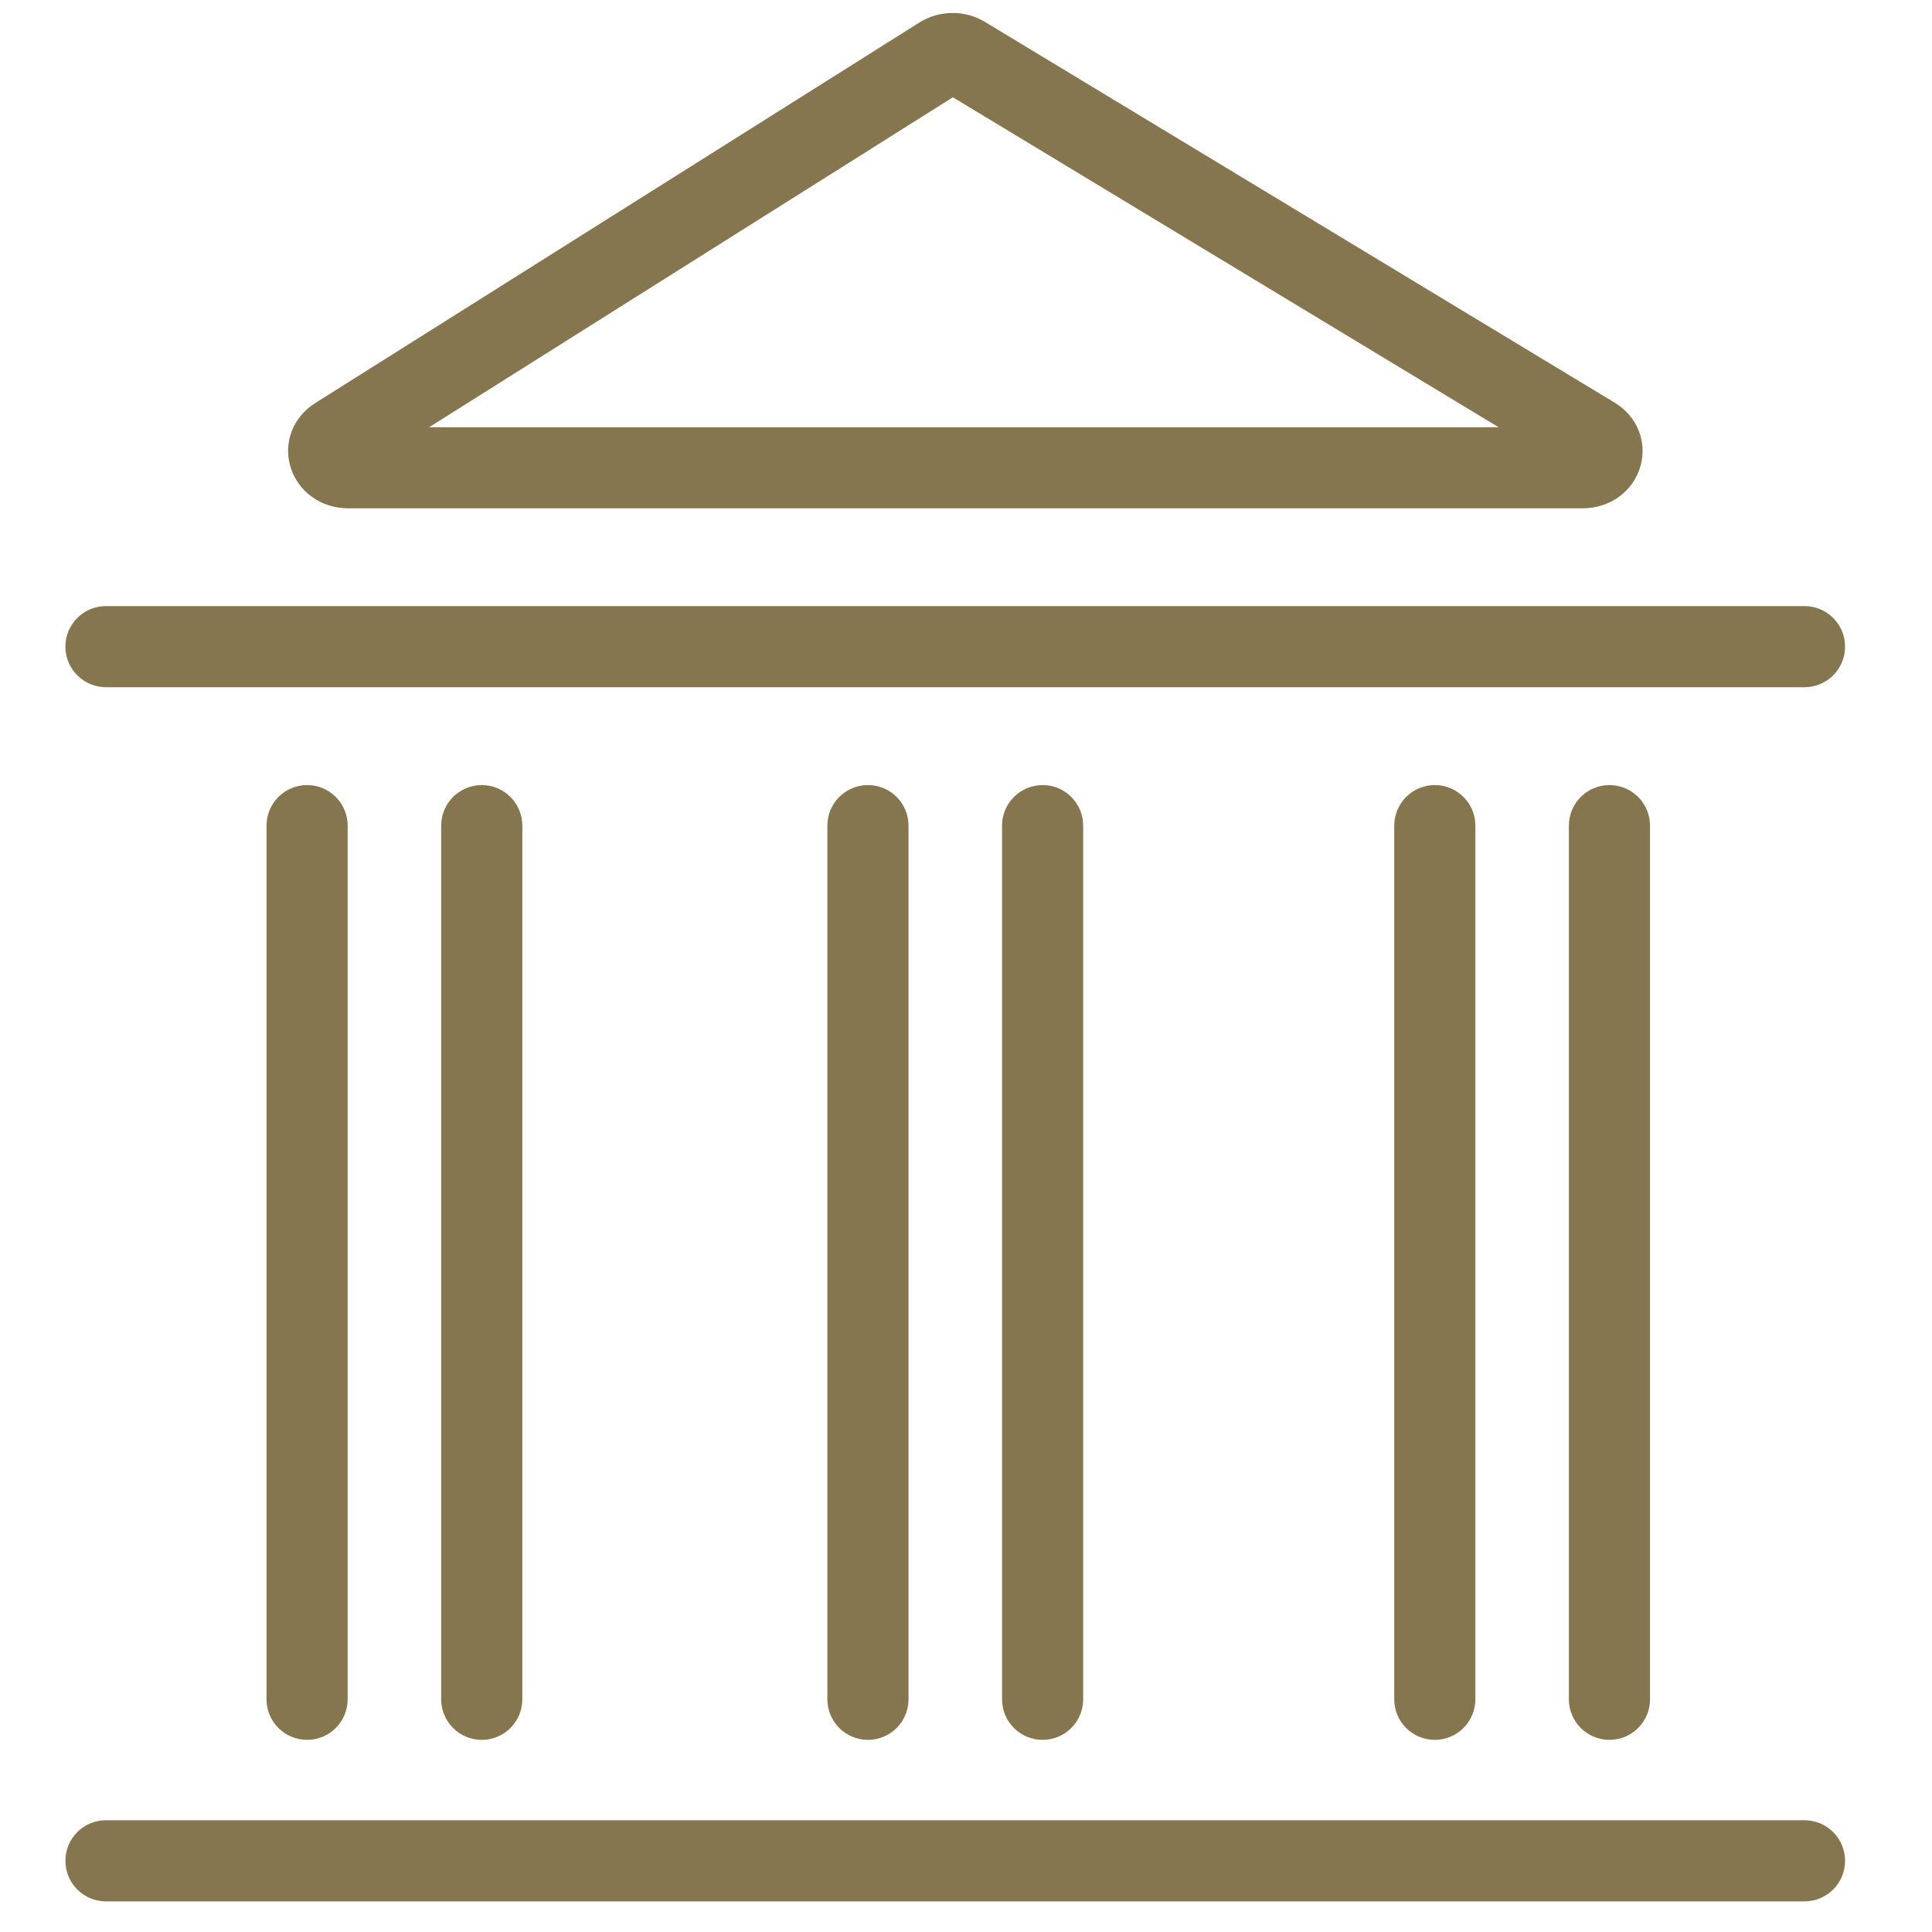
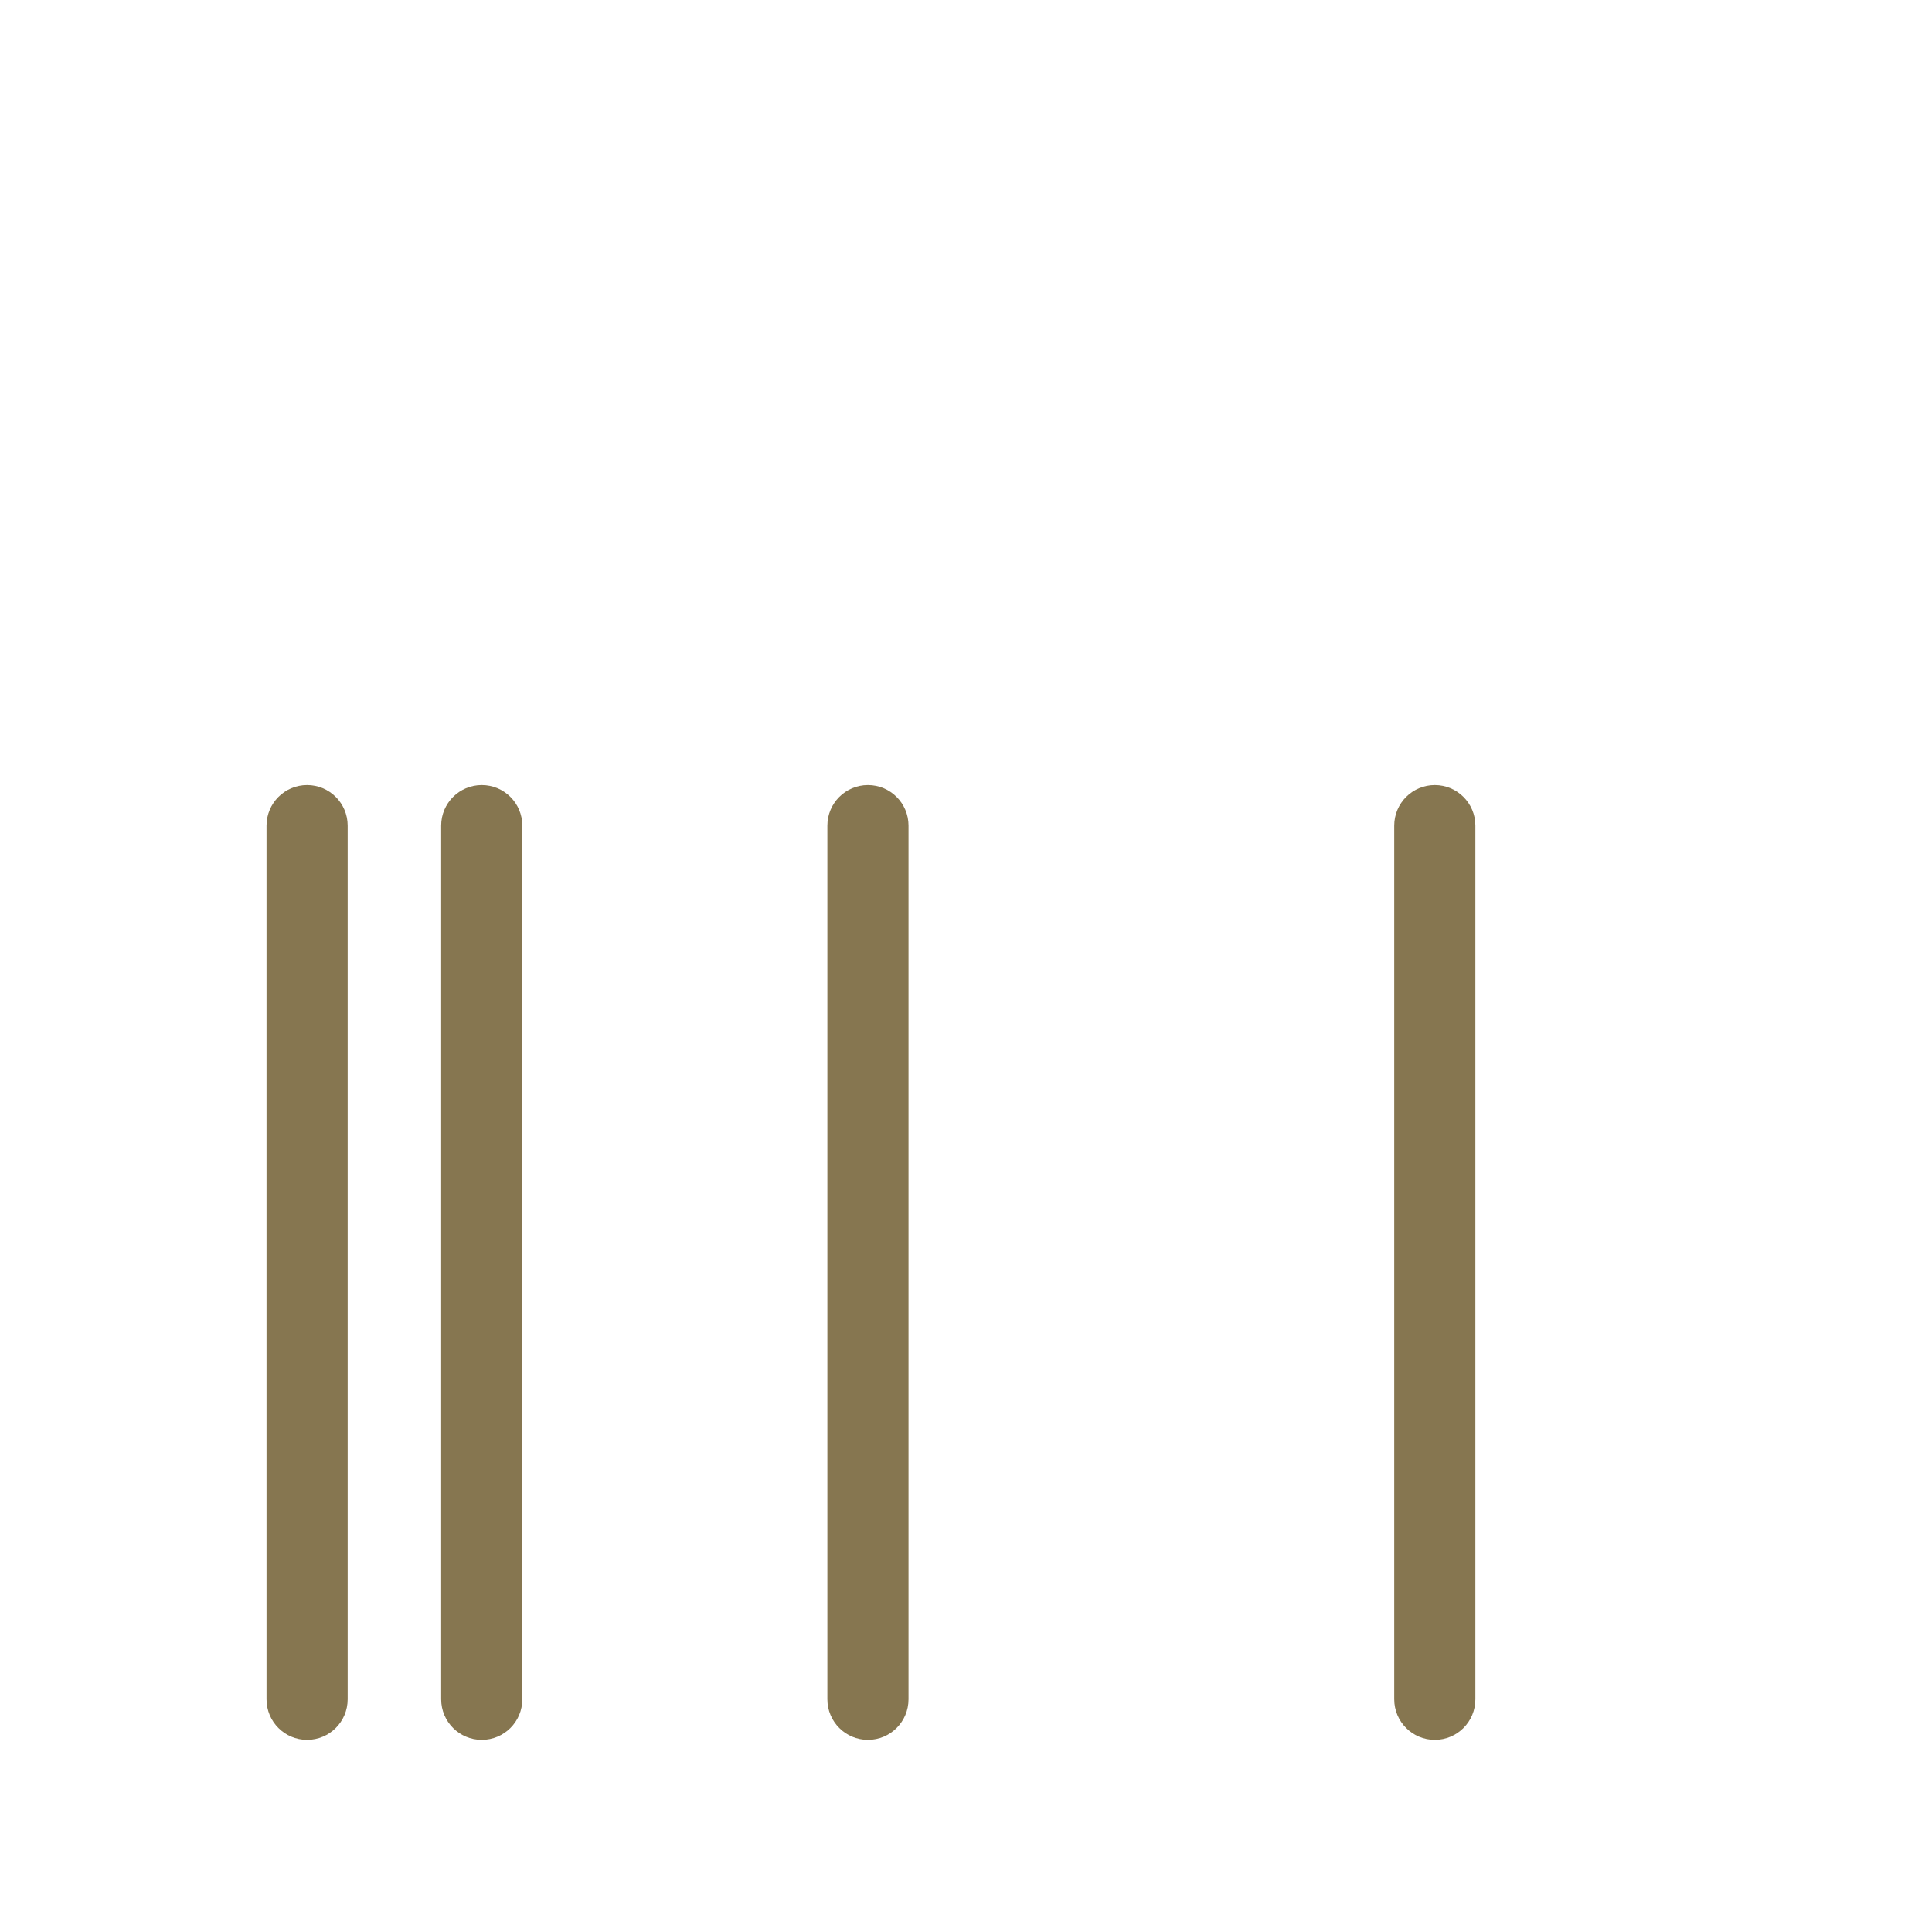
<svg xmlns="http://www.w3.org/2000/svg" version="1.1" id="Calque_1" x="0px" y="0px" viewBox="0 0 200 200" style="enable-background:new 0 0 200 200;" xml:space="preserve">
  <style type="text/css">
	.st0{fill:#867650;}
</style>
  <g>
-     <path class="st0" d="M186.8,188.43H10.97c-2.32,0-4.2,1.88-4.2,4.2s1.88,4.2,4.2,4.2H186.8c2.32,0,4.2-1.88,4.2-4.2   S189.12,188.43,186.8,188.43z" />
-     <path class="st0" d="M10.97,71.14H186.8c2.32,0,4.2-1.88,4.2-4.2s-1.88-4.2-4.2-4.2H10.97c-2.32,0-4.2,1.88-4.2,4.2   S8.66,71.14,10.97,71.14z" />
    <path class="st0" d="M27.59,85.47v90.44c0,2.32,1.88,4.2,4.2,4.2s4.2-1.88,4.2-4.2V85.47c0-2.32-1.88-4.2-4.2-4.2   S27.59,83.15,27.59,85.47z" />
    <path class="st0" d="M45.67,85.47v90.44c0,2.32,1.88,4.2,4.2,4.2c2.32,0,4.2-1.88,4.2-4.2V85.47c0-2.32-1.88-4.2-4.2-4.2   C47.55,81.27,45.67,83.15,45.67,85.47z" />
    <path class="st0" d="M85.65,85.47v90.44c0,2.32,1.88,4.2,4.2,4.2s4.2-1.88,4.2-4.2V85.47c0-2.32-1.88-4.2-4.2-4.2   S85.65,83.15,85.65,85.47z" />
-     <path class="st0" d="M103.73,85.47v90.44c0,2.32,1.88,4.2,4.2,4.2s4.2-1.88,4.2-4.2V85.47c0-2.32-1.88-4.2-4.2-4.2   S103.73,83.15,103.73,85.47z" />
    <path class="st0" d="M144.33,85.47v90.44c0,2.32,1.88,4.2,4.2,4.2c2.32,0,4.2-1.88,4.2-4.2V85.47c0-2.32-1.88-4.2-4.2-4.2   C146.21,81.27,144.33,83.15,144.33,85.47z" />
-     <path class="st0" d="M162.41,85.47v90.44c0,2.32,1.88,4.2,4.2,4.2c2.32,0,4.2-1.88,4.2-4.2V85.47c0-2.32-1.88-4.2-4.2-4.2   C164.29,81.27,162.41,83.15,162.41,85.47z" />
-     <path class="st0" d="M36.04,52.62h127.79c2.86,0,5.27-1.77,6-4.4c0.7-2.51-0.37-5.14-2.67-6.53L101.95,2.26   c-2.06-1.25-4.71-1.22-6.76,0.06L32.61,41.74c-2.25,1.42-3.28,4.04-2.56,6.52C30.8,50.87,33.21,52.62,36.04,52.62z M98.64,10.07   l56.5,34.16H44.42L98.64,10.07z" />
  </g>
</svg>